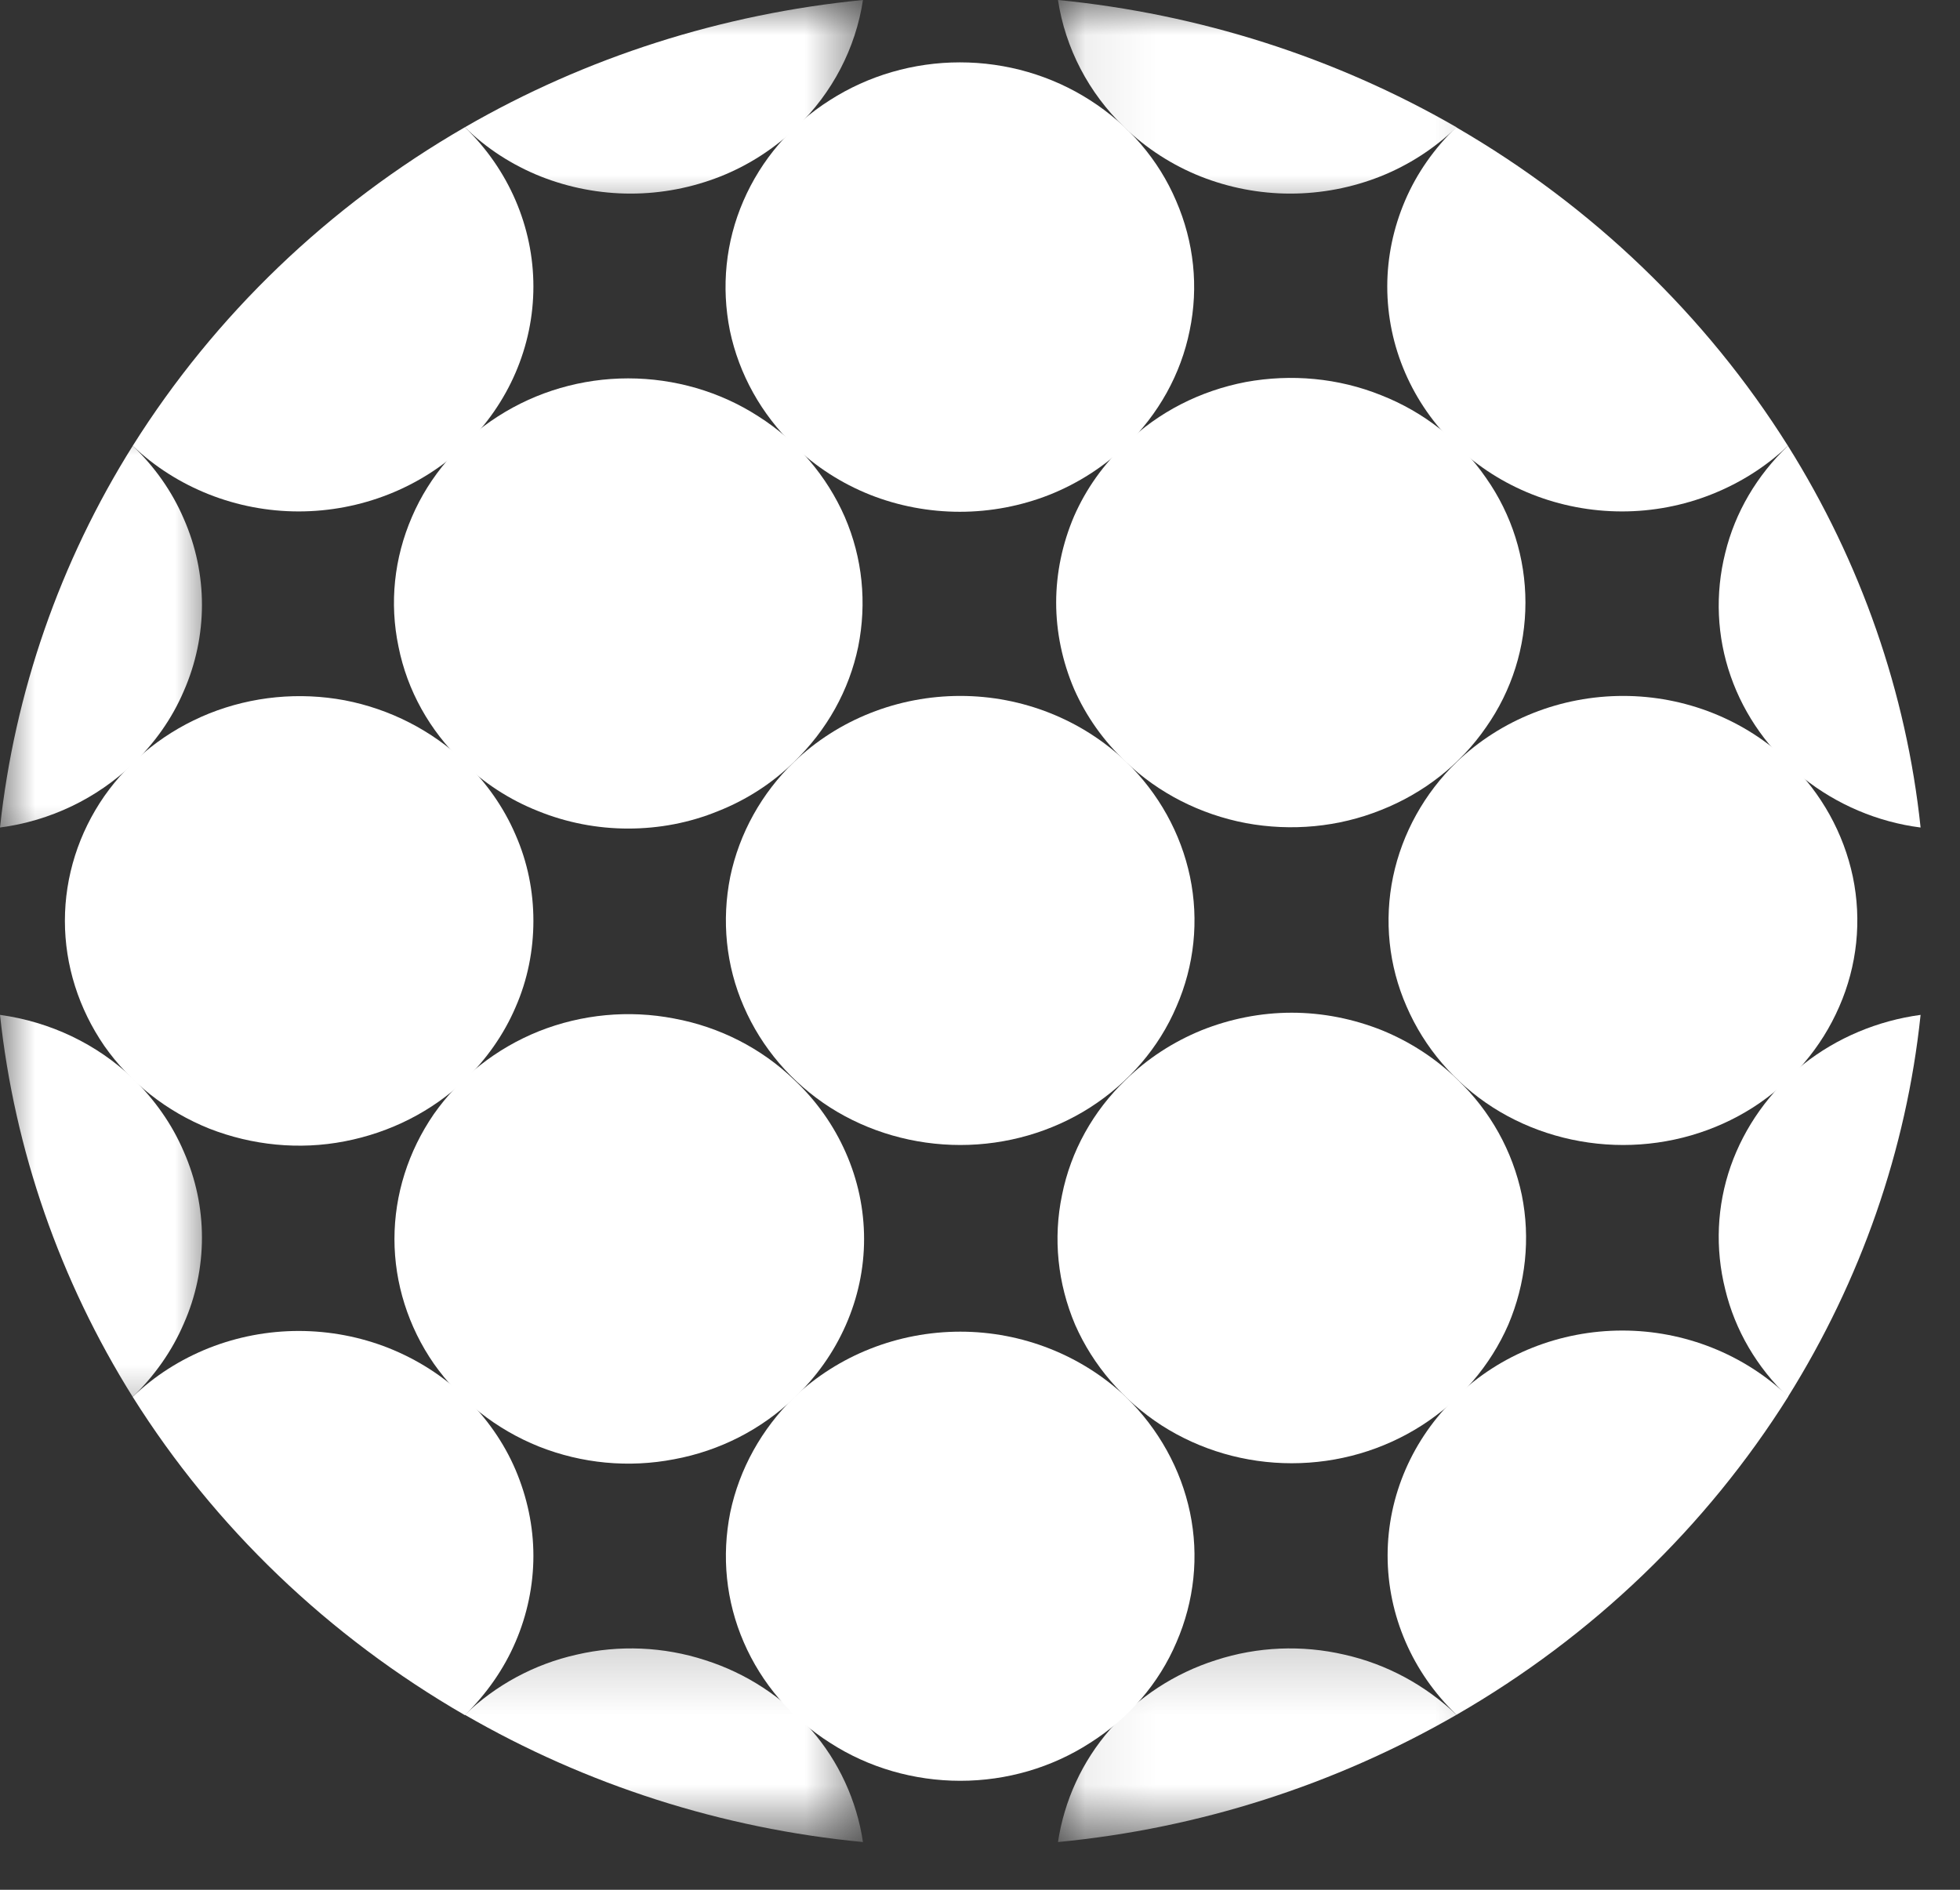
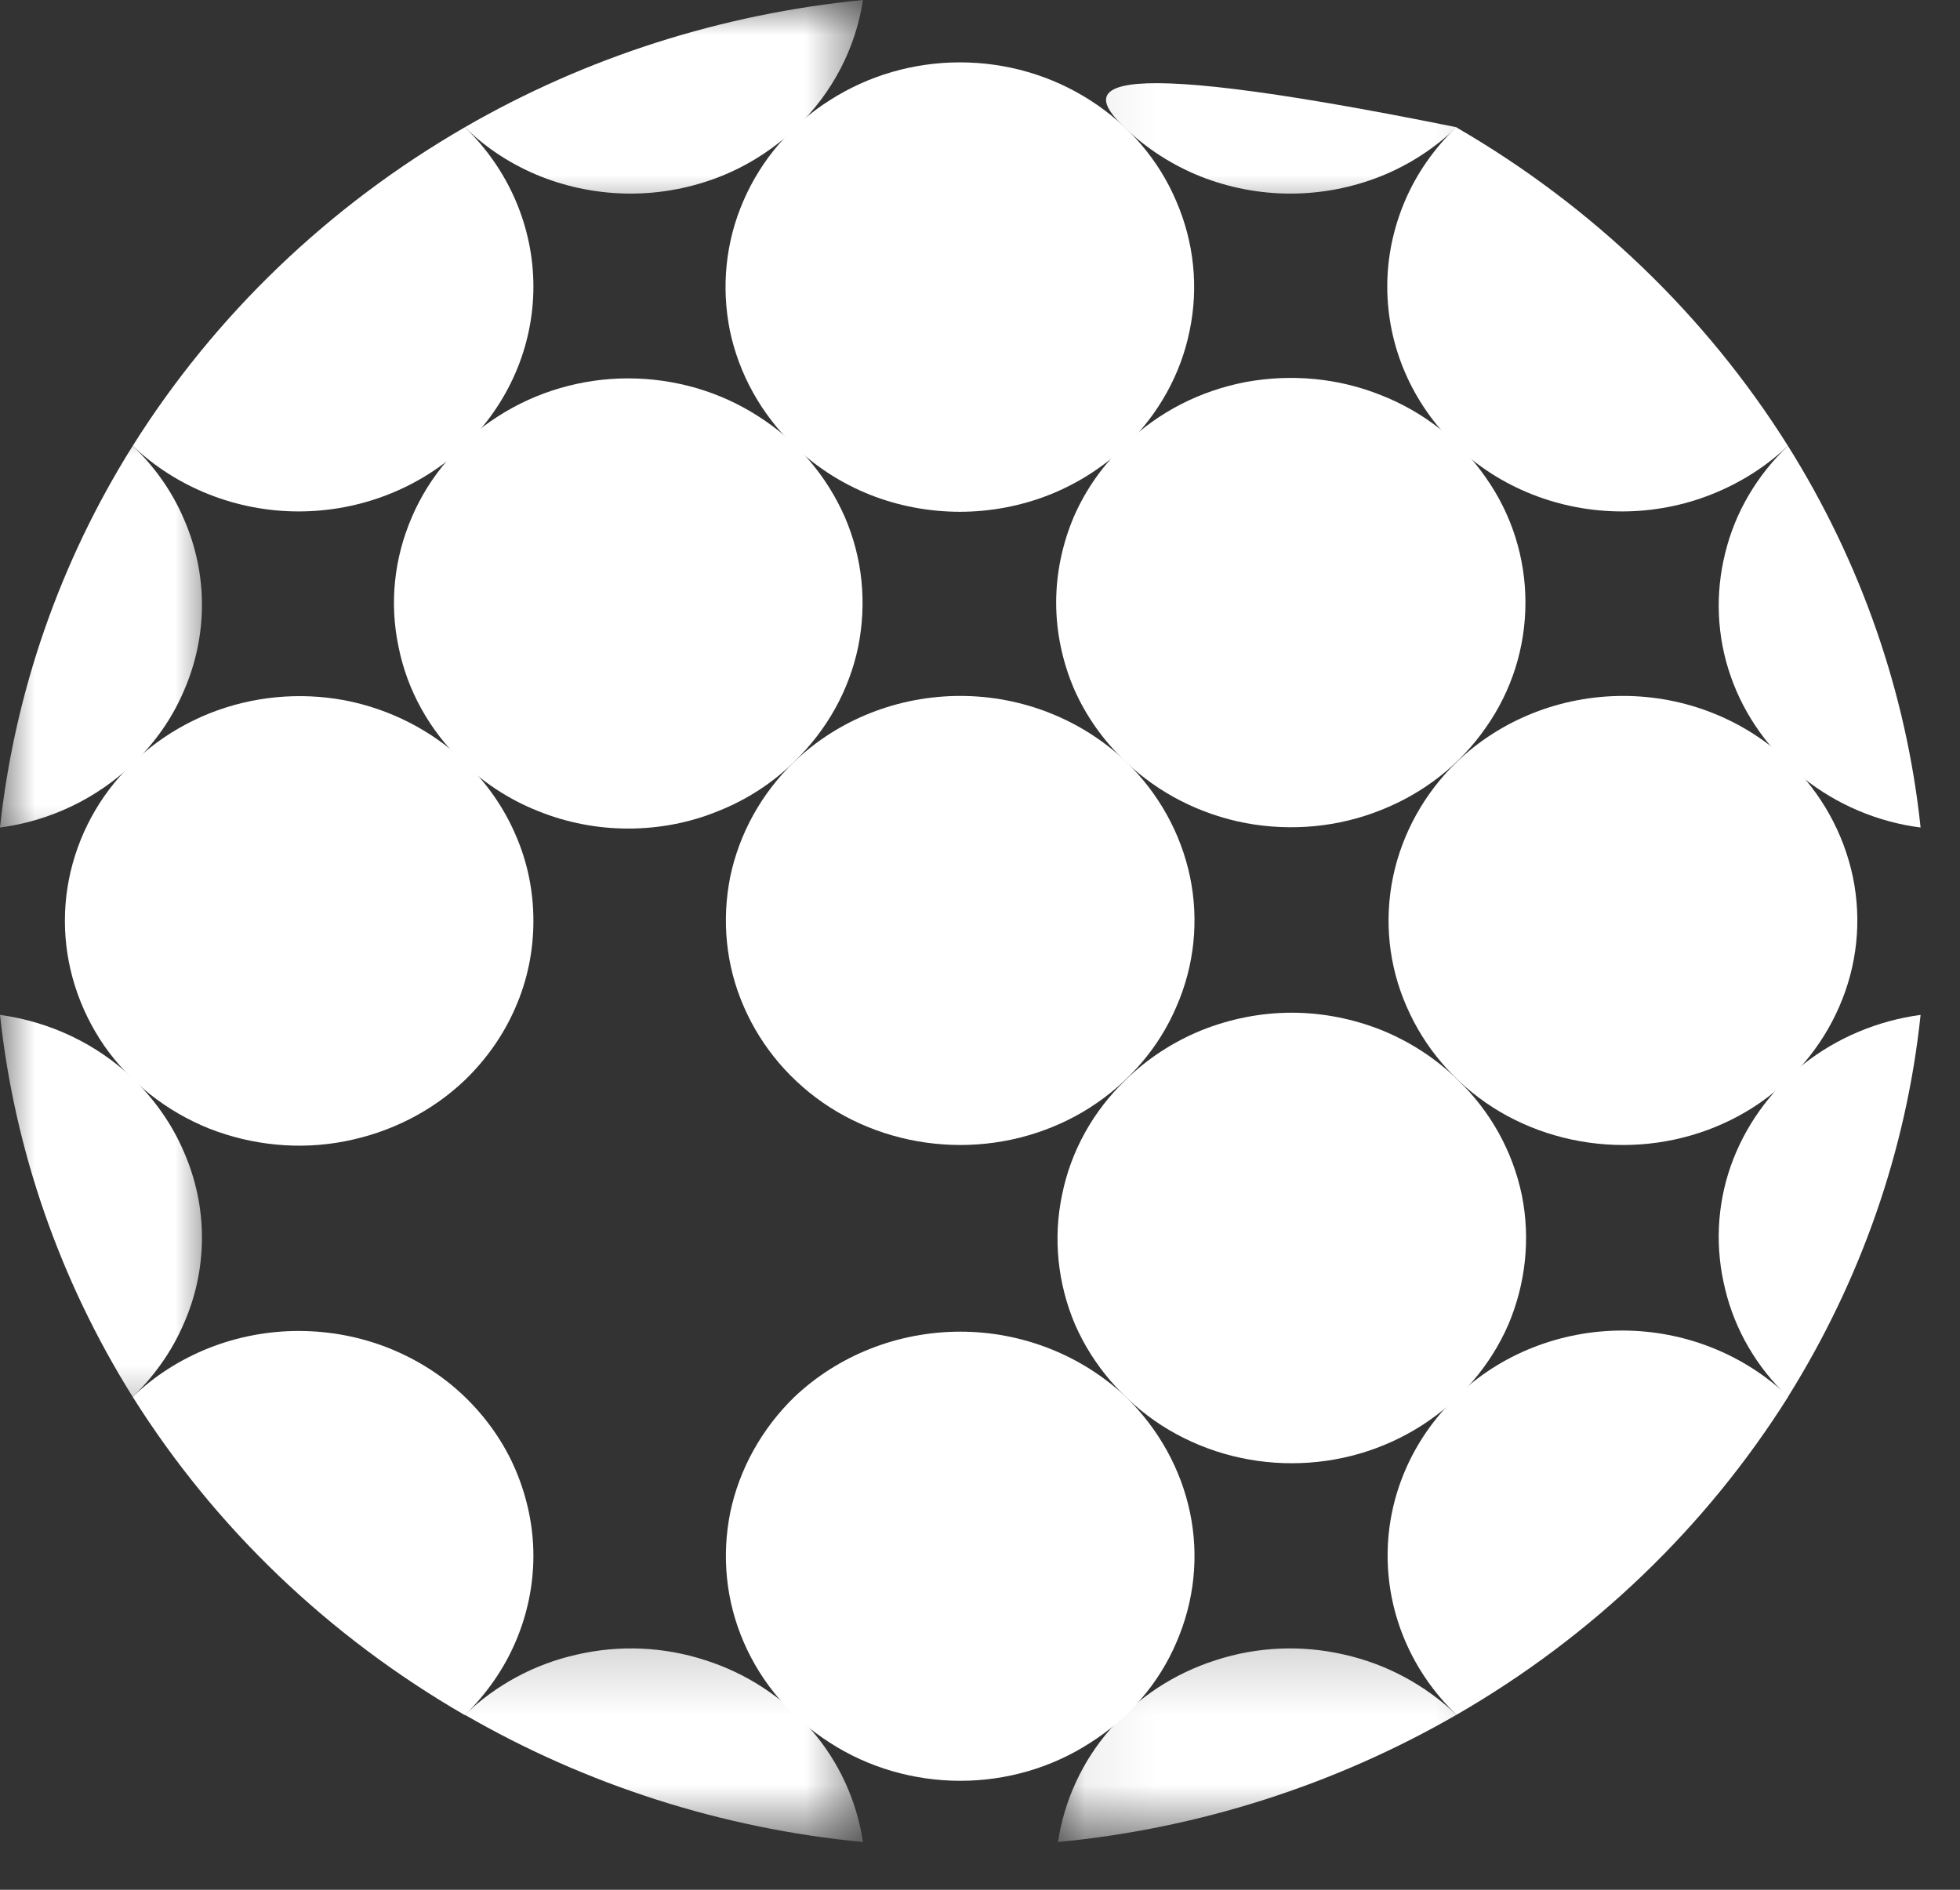
<svg xmlns="http://www.w3.org/2000/svg" class="rotating-svg" width="28" height="27" viewBox="0 0 28 27" fill="none">
  <rect x="0" y="0" width="28" height="27" fill="#333333" stroke="none" />
  <path d="M16.083 15.427C15.615 15.875 15.297 16.448 15.172 17.073C15.042 17.693 15.109 18.338 15.359 18.927C15.615 19.51 16.047 20.01 16.594 20.365C17.146 20.719 17.792 20.906 18.453 20.906C19.115 20.906 19.76 20.719 20.312 20.365C20.865 20.01 21.292 19.51 21.547 18.927C21.797 18.338 21.865 17.693 21.74 17.073C21.609 16.448 21.292 15.875 20.823 15.427C20.516 15.125 20.146 14.885 19.74 14.719C19.333 14.557 18.896 14.469 18.453 14.469C18.01 14.469 17.573 14.557 17.167 14.719C16.76 14.885 16.391 15.125 16.083 15.427Z" fill="white" />
  <path d="M11.344 10.885C11.812 10.432 12.13 9.865 12.26 9.24C12.385 8.615 12.323 7.974 12.068 7.385C11.812 6.802 11.385 6.297 10.833 5.948C10.286 5.594 9.635 5.406 8.974 5.406C8.312 5.406 7.667 5.594 7.115 5.948C6.568 6.297 6.135 6.802 5.885 7.385C5.63 7.974 5.562 8.615 5.693 9.24C5.818 9.865 6.135 10.432 6.604 10.885C6.911 11.188 7.281 11.427 7.687 11.588C8.099 11.755 8.536 11.838 8.974 11.838C9.417 11.838 9.854 11.755 10.26 11.588C10.667 11.427 11.036 11.188 11.344 10.885Z" fill="white" />
  <path d="M16.083 6.37C16.552 5.917 16.87 5.344 16.995 4.724C17.125 4.099 17.057 3.458 16.802 2.87C16.552 2.281 16.12 1.781 15.573 1.432C15.021 1.078 14.375 0.891 13.713 0.891C13.052 0.891 12.406 1.078 11.854 1.432C11.302 1.781 10.875 2.281 10.62 2.87C10.365 3.458 10.302 4.099 10.427 4.724C10.557 5.344 10.875 5.917 11.344 6.37C11.651 6.667 12.021 6.906 12.427 7.068C12.833 7.229 13.271 7.312 13.713 7.312C14.151 7.312 14.588 7.229 14.995 7.068C15.401 6.906 15.771 6.667 16.083 6.37Z" fill="white" />
  <path d="M11.344 10.885C10.88 11.333 10.562 11.906 10.432 12.526C10.307 13.151 10.37 13.797 10.625 14.38C10.88 14.969 11.307 15.469 11.859 15.823C12.406 16.172 13.057 16.359 13.719 16.359C14.38 16.359 15.026 16.172 15.573 15.823C16.125 15.469 16.557 14.969 16.807 14.38C17.062 13.797 17.13 13.151 17 12.526C16.87 11.906 16.552 11.333 16.089 10.885C15.458 10.281 14.604 9.943 13.719 9.943C12.828 9.943 11.974 10.281 11.344 10.885Z" fill="white" />
  <path d="M16.083 10.885C16.552 11.333 17.146 11.635 17.797 11.76C18.448 11.88 19.12 11.818 19.729 11.573C20.338 11.333 20.864 10.922 21.229 10.391C21.599 9.865 21.792 9.245 21.792 8.609C21.792 7.974 21.599 7.354 21.229 6.828C20.864 6.297 20.338 5.885 19.729 5.646C19.12 5.401 18.448 5.339 17.797 5.458C17.146 5.583 16.552 5.885 16.083 6.339C15.766 6.63 15.516 6.984 15.344 7.375C15.177 7.766 15.088 8.188 15.088 8.609C15.088 9.031 15.177 9.453 15.344 9.844C15.516 10.234 15.766 10.588 16.083 10.885Z" fill="white" />
  <path d="M6.641 10.885C6.172 10.438 5.573 10.13 4.922 10.005C4.276 9.885 3.604 9.948 2.99 10.193C2.38 10.438 1.859 10.849 1.49 11.375C1.125 11.901 0.927 12.521 0.927 13.156C0.927 13.792 1.125 14.412 1.49 14.943C1.859 15.469 2.38 15.88 2.99 16.125C3.604 16.365 4.276 16.432 4.922 16.307C5.573 16.182 6.172 15.88 6.641 15.432C6.948 15.135 7.198 14.781 7.365 14.391C7.537 14 7.62 13.578 7.62 13.156C7.62 12.734 7.537 12.318 7.365 11.927C7.198 11.537 6.948 11.182 6.641 10.885Z" fill="white" />
  <path d="M25.542 6.37C25.099 6.792 24.786 7.323 24.646 7.901C24.5 8.484 24.526 9.094 24.724 9.661C24.922 10.229 25.281 10.729 25.76 11.114C26.239 11.495 26.823 11.745 27.437 11.823C27.234 9.896 26.583 8.031 25.542 6.37Z" fill="white" />
  <path d="M11.344 19.963C10.88 20.417 10.562 20.989 10.432 21.609C10.307 22.234 10.37 22.875 10.625 23.463C10.88 24.052 11.307 24.552 11.859 24.901C12.406 25.255 13.057 25.443 13.719 25.443C14.38 25.443 15.026 25.255 15.573 24.901C16.125 24.552 16.557 24.052 16.807 23.463C17.062 22.875 17.13 22.234 17 21.609C16.87 20.989 16.552 20.417 16.089 19.963C15.458 19.364 14.604 19.026 13.719 19.026C12.828 19.026 11.974 19.364 11.344 19.963Z" fill="white" />
  <path d="M20.812 10.885C20.349 11.333 20.031 11.906 19.901 12.526C19.771 13.151 19.838 13.797 20.094 14.38C20.349 14.969 20.776 15.469 21.328 15.823C21.875 16.172 22.526 16.359 23.188 16.359C23.849 16.359 24.495 16.172 25.042 15.823C25.594 15.469 26.021 14.969 26.276 14.38C26.531 13.797 26.599 13.151 26.469 12.526C26.338 11.906 26.021 11.333 25.557 10.885C24.927 10.281 24.073 9.943 23.188 9.943C22.297 9.943 21.443 10.281 20.812 10.885Z" fill="white" />
  <path d="M25.542 6.37C24.37 4.505 22.745 2.943 20.802 1.818C20.49 2.12 20.24 2.474 20.073 2.865C19.906 3.255 19.818 3.672 19.818 4.094C19.818 4.948 20.172 5.766 20.802 6.37C21.427 6.969 22.281 7.307 23.172 7.307C23.609 7.307 24.047 7.224 24.453 7.062C24.859 6.901 25.229 6.667 25.542 6.37Z" fill="white" />
-   <path d="M11.344 15.427C10.88 14.979 10.281 14.672 9.63 14.552C8.984 14.427 8.312 14.49 7.698 14.734C7.088 14.979 6.568 15.391 6.198 15.917C5.833 16.448 5.635 17.068 5.635 17.703C5.635 18.333 5.833 18.958 6.198 19.484C6.568 20.01 7.088 20.422 7.698 20.667C8.312 20.911 8.984 20.974 9.63 20.849C10.281 20.729 10.88 20.422 11.344 19.974C11.661 19.677 11.911 19.323 12.083 18.932C12.255 18.542 12.344 18.125 12.344 17.703C12.344 17.276 12.255 16.859 12.083 16.469C11.911 16.078 11.661 15.724 11.344 15.427Z" fill="white" />
  <mask id="mask0_3_243" style="mask-type:luminance" maskUnits="userSpaceOnUse" x="5" y="23" width="8" height="4">
    <path d="M5.74 23.193H12.406V26.307H5.74V23.193Z" fill="white" />
  </mask>
  <g mask="url(#mask0_3_243)">
    <path d="M6.641 24.5C8.37 25.5 10.312 26.125 12.328 26.318C12.24 25.729 11.984 25.166 11.583 24.708C11.188 24.25 10.662 23.906 10.073 23.719C9.479 23.526 8.844 23.5 8.24 23.64C7.63 23.776 7.078 24.078 6.641 24.5Z" fill="white" />
  </g>
  <mask id="mask1_3_243" style="mask-type:luminance" maskUnits="userSpaceOnUse" x="15" y="23" width="7" height="4">
    <path d="M15.073 23.193H21.739V26.307H15.073V23.193Z" fill="white" />
  </mask>
  <g mask="url(#mask1_3_243)">
    <path d="M20.807 24.5C20.364 24.078 19.812 23.776 19.203 23.64C18.599 23.5 17.963 23.526 17.37 23.719C16.781 23.906 16.255 24.25 15.859 24.708C15.458 25.166 15.203 25.729 15.114 26.318C17.13 26.125 19.073 25.5 20.807 24.5Z" fill="white" />
  </g>
  <mask id="mask2_3_243" style="mask-type:luminance" maskUnits="userSpaceOnUse" x="15" y="0" width="7" height="4">
    <path d="M15.073 0H21.739V3.193H15.073V0Z" fill="white" />
  </mask>
  <g mask="url(#mask2_3_243)">
-     <path d="M20.807 1.818C19.073 0.818 17.13 0.198 15.114 0C15.219 0.688 15.552 1.328 16.062 1.818C16.375 2.12 16.745 2.359 17.151 2.521C17.557 2.682 17.995 2.766 18.432 2.766C18.875 2.766 19.312 2.682 19.719 2.521C20.125 2.359 20.495 2.12 20.807 1.818Z" fill="white" />
+     <path d="M20.807 1.818C15.219 0.688 15.552 1.328 16.062 1.818C16.375 2.12 16.745 2.359 17.151 2.521C17.557 2.682 17.995 2.766 18.432 2.766C18.875 2.766 19.312 2.682 19.719 2.521C20.125 2.359 20.495 2.12 20.807 1.818Z" fill="white" />
  </g>
  <path d="M25.542 19.958C26.583 18.292 27.234 16.432 27.437 14.5C26.823 14.583 26.239 14.828 25.76 15.208C25.281 15.594 24.922 16.099 24.724 16.662C24.526 17.229 24.5 17.838 24.646 18.422C24.786 19.005 25.099 19.537 25.542 19.958Z" fill="white" />
  <path d="M20.807 24.5C22.75 23.38 24.375 21.818 25.547 19.953C24.917 19.349 24.062 19.01 23.177 19.01C22.286 19.01 21.432 19.349 20.807 19.953C20.177 20.557 19.823 21.375 19.823 22.224C19.823 23.078 20.177 23.896 20.807 24.5Z" fill="white" />
  <path d="M1.896 19.958C3.068 21.823 4.693 23.38 6.641 24.505C6.948 24.203 7.198 23.849 7.365 23.458C7.531 23.073 7.62 22.651 7.62 22.229C7.62 21.807 7.531 21.391 7.365 21C7.198 20.609 6.948 20.255 6.641 19.958C6.328 19.656 5.958 19.422 5.552 19.26C5.146 19.099 4.708 19.016 4.266 19.016C3.828 19.016 3.391 19.099 2.984 19.26C2.578 19.422 2.208 19.656 1.896 19.958Z" fill="white" />
  <mask id="mask3_3_243" style="mask-type:luminance" maskUnits="userSpaceOnUse" x="0" y="13" width="4" height="8">
    <path d="M0 13.859H3.073V20.526H0V13.859Z" fill="white" />
  </mask>
  <g mask="url(#mask3_3_243)">
    <path d="M1.896 19.958C2.208 19.656 2.458 19.302 2.625 18.912C2.797 18.526 2.885 18.104 2.885 17.682C2.885 17.26 2.797 16.844 2.625 16.453C2.458 16.062 2.208 15.708 1.896 15.406C1.385 14.917 0.719 14.599 0 14.5C0.208 16.432 0.854 18.292 1.896 19.958Z" fill="white" />
  </g>
  <mask id="mask4_3_243" style="mask-type:luminance" maskUnits="userSpaceOnUse" x="5" y="0" width="8" height="4">
    <path d="M5.74 0H12.406V3.193H5.74V0Z" fill="white" />
  </mask>
  <g mask="url(#mask4_3_243)">
    <path d="M6.641 1.818C6.948 2.12 7.318 2.359 7.724 2.521C8.13 2.682 8.568 2.766 9.01 2.766C9.448 2.766 9.885 2.682 10.292 2.521C10.698 2.359 11.068 2.12 11.38 1.818C11.891 1.328 12.224 0.688 12.328 0C10.312 0.198 8.37 0.818 6.641 1.818Z" fill="white" />
  </g>
  <path d="M6.641 1.818C4.693 2.943 3.068 4.505 1.896 6.37C2.526 6.969 3.38 7.307 4.266 7.307C5.156 7.307 6.01 6.969 6.641 6.37C7.266 5.766 7.62 4.948 7.62 4.094C7.62 3.24 7.266 2.422 6.641 1.818Z" fill="white" />
  <mask id="mask5_3_243" style="mask-type:luminance" maskUnits="userSpaceOnUse" x="0" y="5" width="4" height="8">
    <path d="M0 5.859H3.073V12.526H0V5.859Z" fill="white" />
  </mask>
  <g mask="url(#mask5_3_243)">
    <path d="M1.896 6.37C0.854 8.031 0.208 9.896 0 11.823C0.719 11.729 1.385 11.406 1.896 10.917C2.208 10.62 2.458 10.266 2.625 9.875C2.797 9.484 2.885 9.062 2.885 8.641C2.885 8.219 2.797 7.802 2.625 7.411C2.458 7.021 2.208 6.667 1.896 6.37Z" fill="white" />
  </g>
</svg>